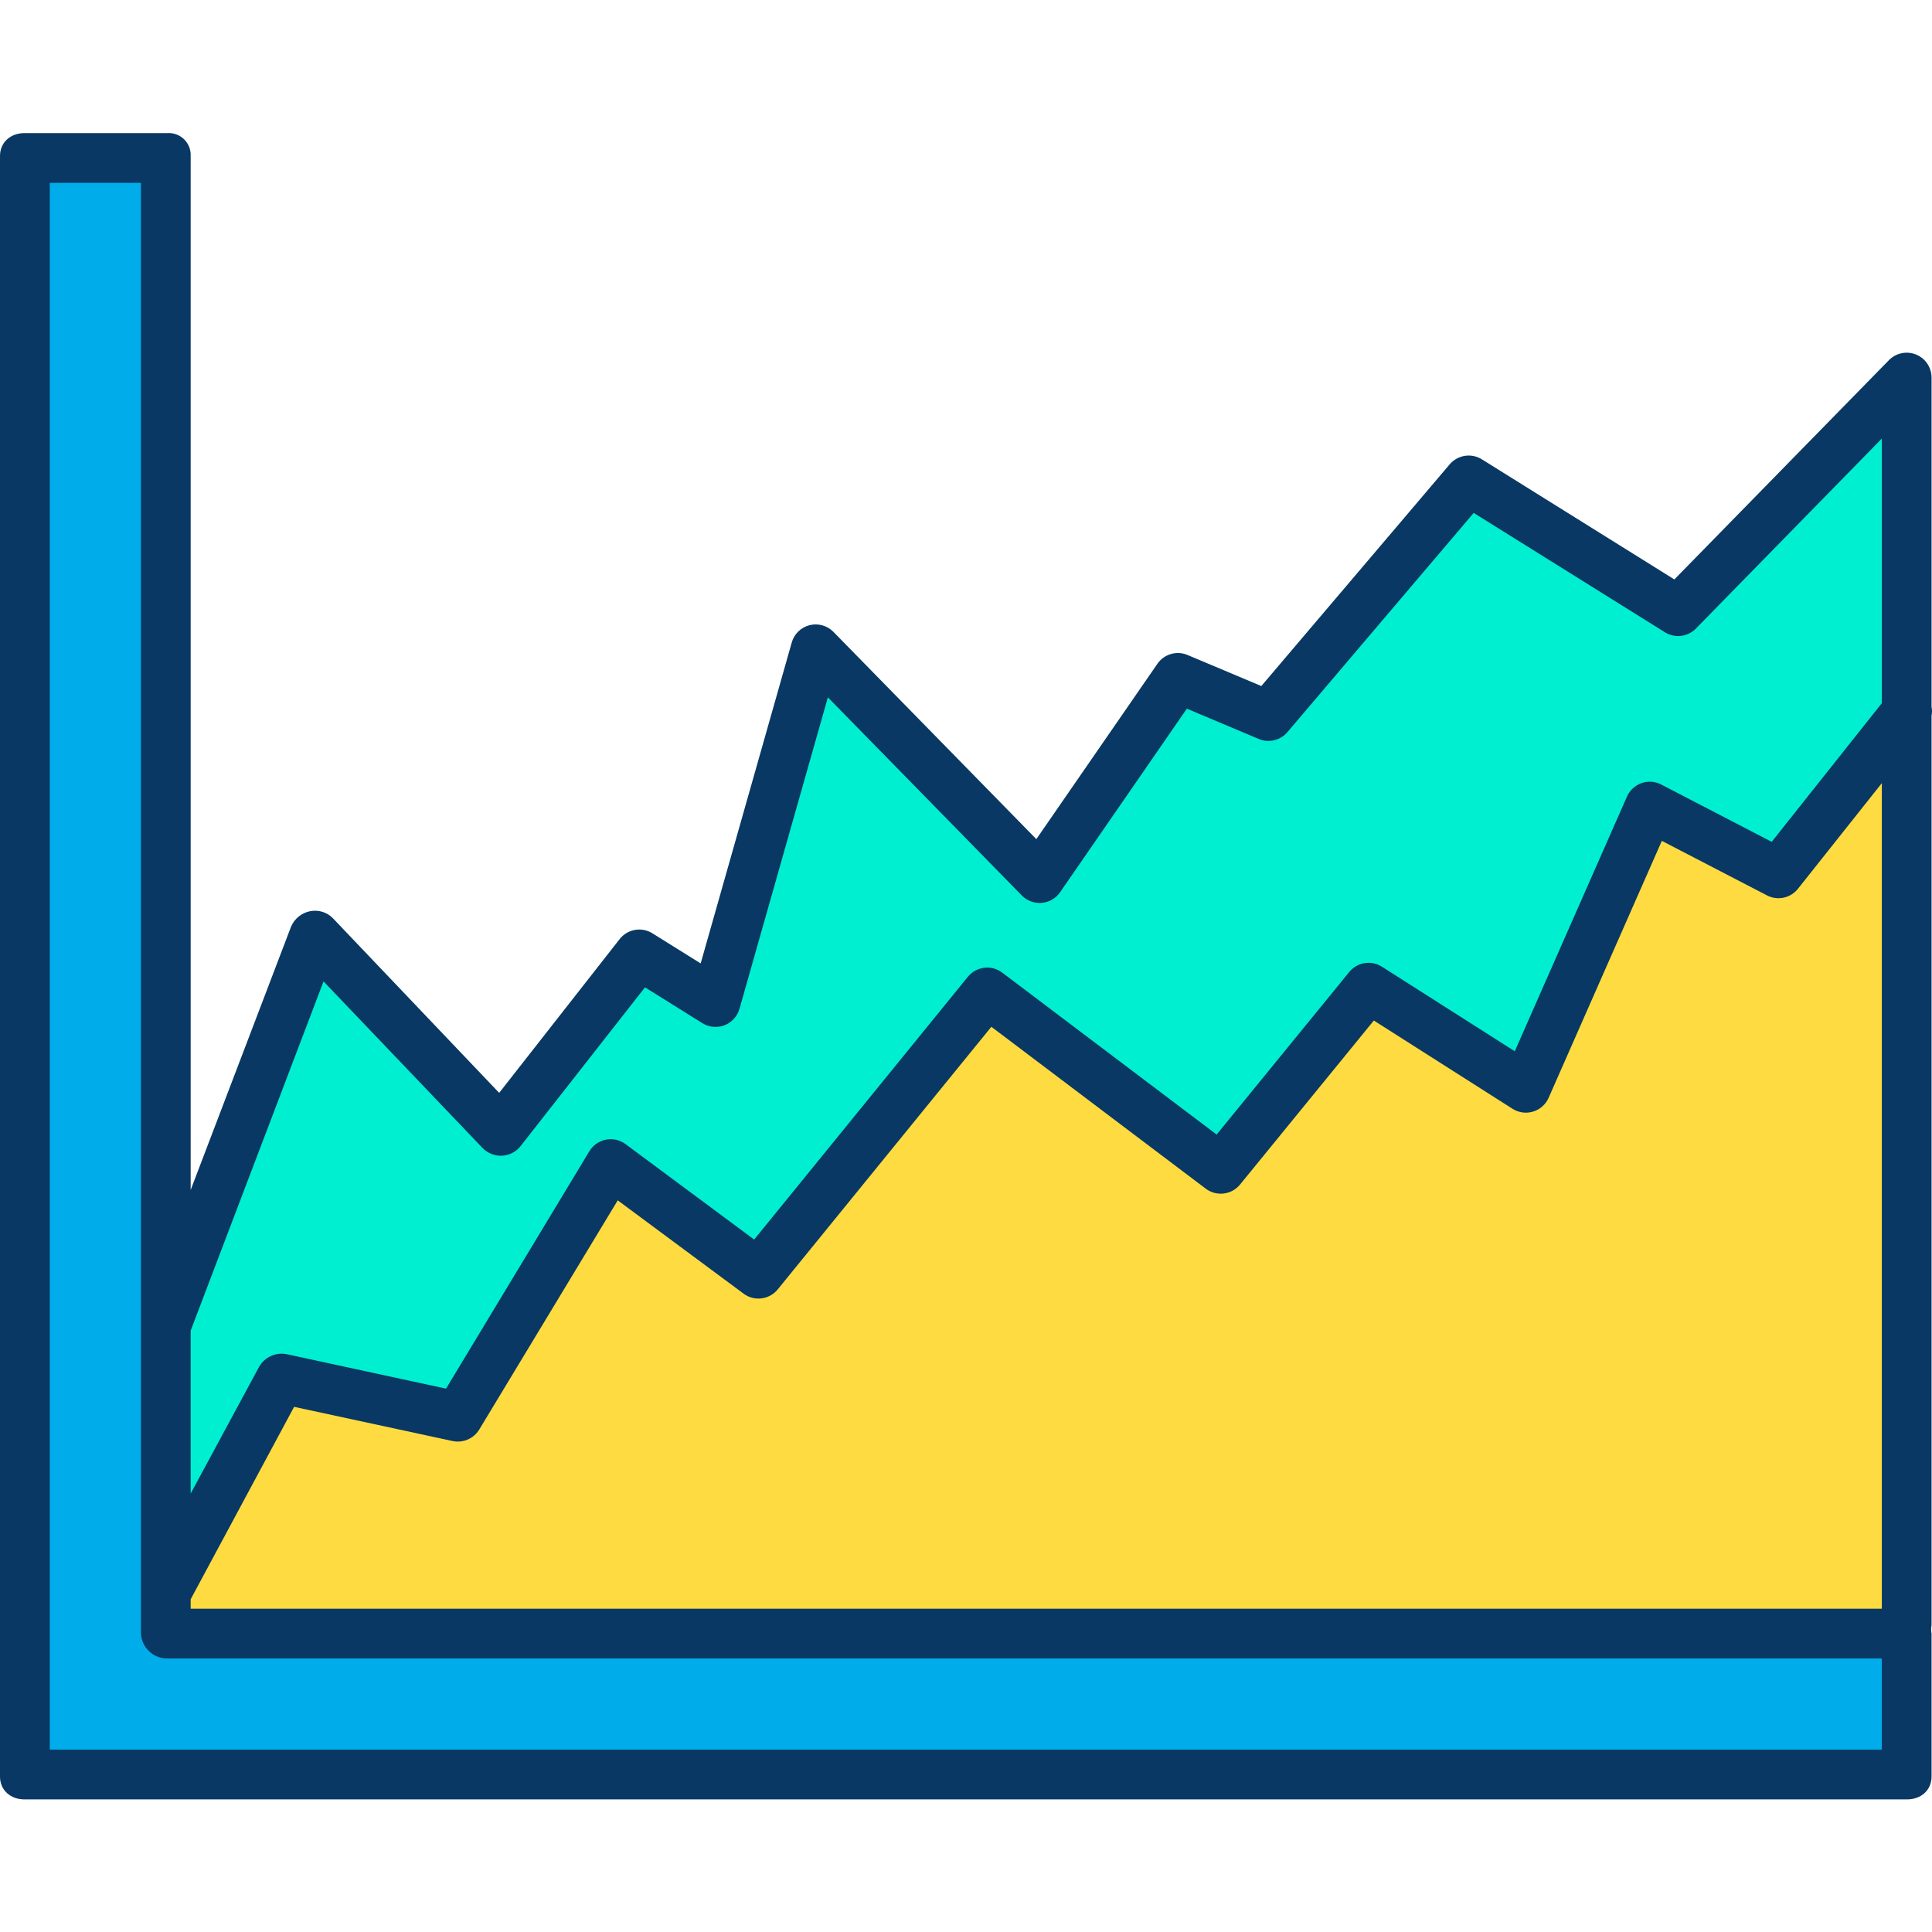
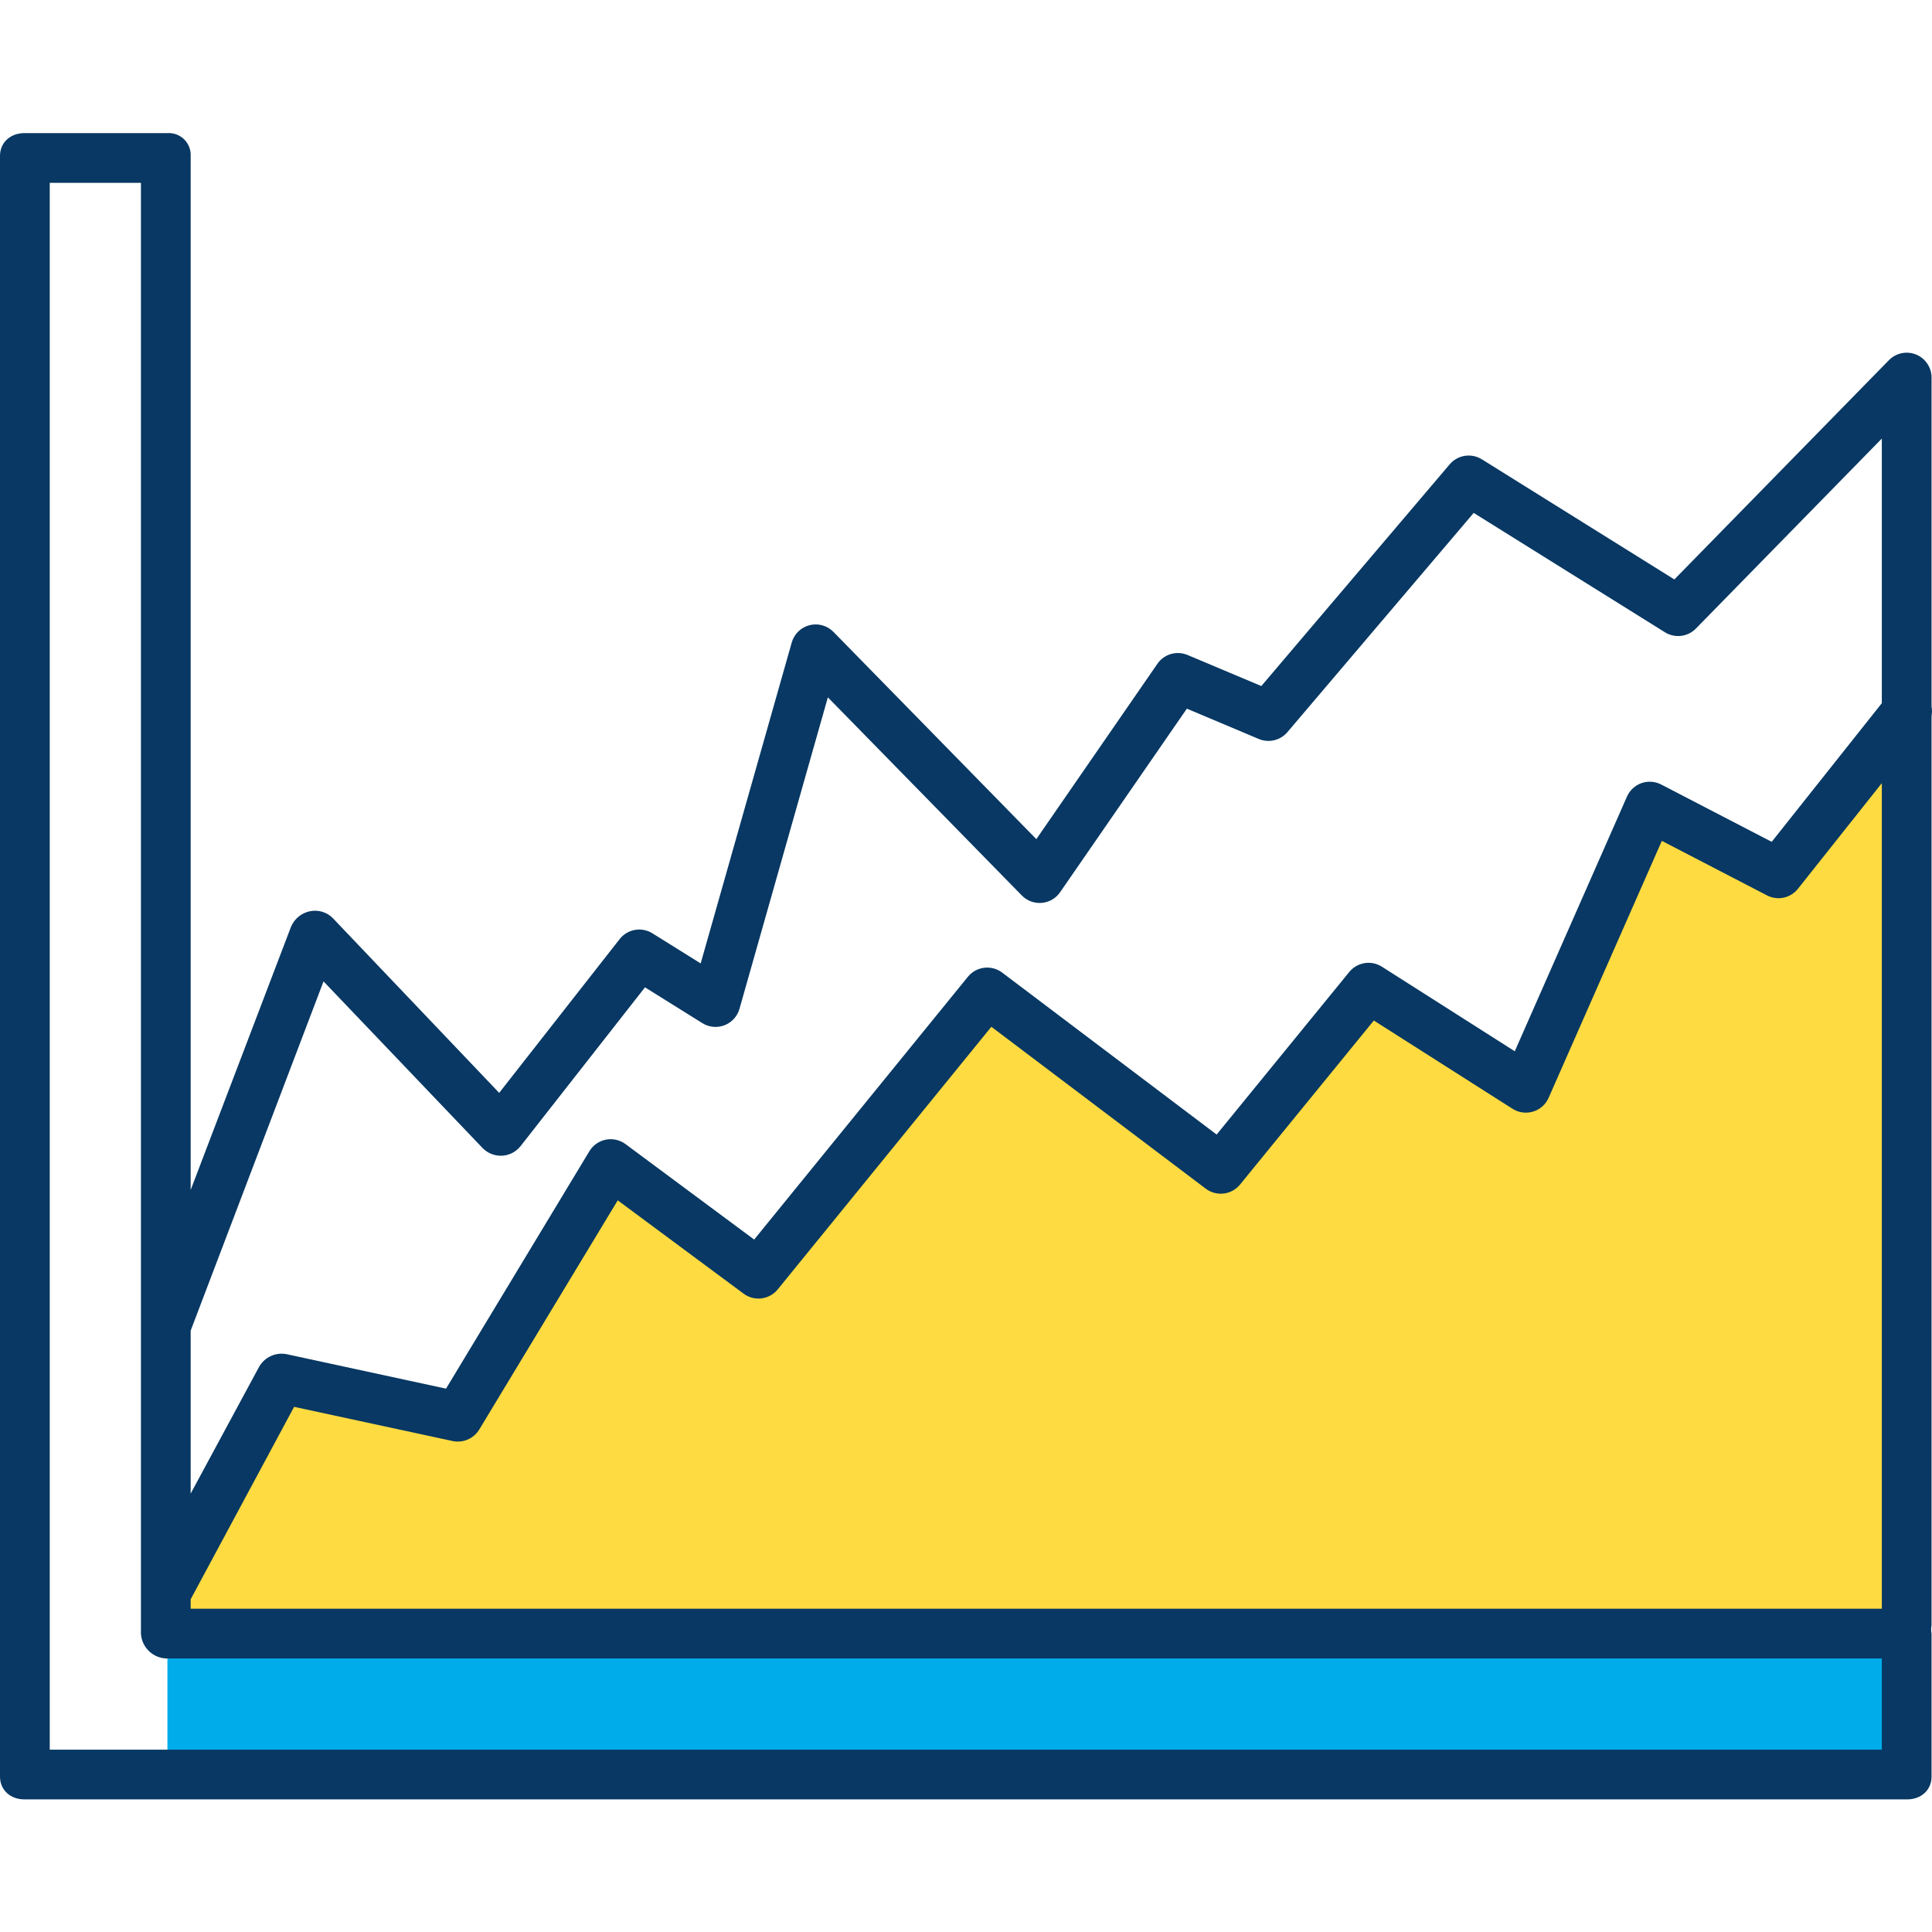
<svg xmlns="http://www.w3.org/2000/svg" width="96" height="96" viewBox="0 0 96 96" fill="none">
  <g clip-path="url(#clip0_0_402)">
-     <path d="M8.319 65.893V81.171H94.765V88.277H1.213V7.75H8.319V65.893Z" fill="#00ACEA" />
+     <path d="M8.319 65.893V81.171H94.765V88.277H1.213H8.319V65.893Z" fill="#00ACEA" />
    <path d="M94.742 80.761V81.171H8.318V79.159L14.002 68.5L22.765 70.395L30.343 57.842L37.687 63.289L49.054 49.315L60.659 58.078L68.002 49.078L75.818 54.052L81.975 40.079L88.369 43.396L94.742 35.371V80.761Z" fill="#FEDB41" />
-     <path d="M94.742 18.762V35.371L88.369 43.396L81.975 40.079L75.818 54.052L68.002 49.078L60.659 58.078L49.054 49.315L37.687 63.289L30.343 57.842L22.765 70.395L14.002 68.501L8.318 79.159V65.893L15.655 46.489L24.894 56.192L31.763 47.424L35.554 49.791L40.529 32.263L51.659 43.632L58.528 33.684L63.028 35.58L72.976 23.872L83.385 30.369L94.742 18.762Z" fill="#00EFD1" />
    <path d="M95.978 88.277V81.171C95.949 81.036 95.949 80.896 95.978 80.761V35.574C96.007 35.422 96.007 35.265 95.978 35.113V18.762C95.978 18.26 95.675 17.807 95.21 17.617C94.744 17.427 94.211 17.538 93.859 17.897L83.198 28.792L73.632 22.823C73.112 22.499 72.433 22.605 72.035 23.072L62.675 34.089L59.008 32.546C58.469 32.318 57.844 32.501 57.512 32.982L51.495 41.696L41.413 31.398C41.105 31.084 40.652 30.957 40.225 31.065C39.798 31.174 39.461 31.502 39.341 31.926L34.816 47.872L32.418 46.376C31.882 46.041 31.181 46.165 30.791 46.662L24.804 54.304L16.551 45.636C16.257 45.329 15.827 45.194 15.411 45.277C14.984 45.36 14.627 45.651 14.46 46.052L9.474 59.13V7.75C9.489 7.441 9.37 7.141 9.15 6.924C8.93 6.707 8.627 6.595 8.319 6.614H1.213C0.53 6.614 0 7.067 0 7.75V88.277C0 88.959 0.53 89.411 1.213 89.411H94.765C95.448 89.411 95.978 88.958 95.978 88.277ZM9.474 79.937V79.468L14.614 69.905L22.484 71.603C23.003 71.715 23.536 71.486 23.813 71.034L30.695 59.644L36.949 64.281C37.48 64.676 38.227 64.582 38.645 64.069L49.26 51.02L59.914 59.065C60.445 59.465 61.197 59.374 61.617 58.859L68.265 50.709L75.155 55.094C75.459 55.288 75.833 55.339 76.178 55.234C76.523 55.13 76.805 54.88 76.95 54.55L82.576 41.782L87.802 44.492C88.326 44.765 88.971 44.627 89.338 44.164L93.507 38.914V79.937H9.474ZM16.076 48.765L23.979 57.045C24.231 57.304 24.583 57.444 24.944 57.427C25.304 57.409 25.639 57.237 25.863 56.955L32.049 49.06L34.899 50.839C35.229 51.045 35.636 51.085 35.999 50.945C36.362 50.805 36.638 50.502 36.744 50.128L41.136 34.65L50.775 44.497C51.034 44.761 51.396 44.895 51.764 44.864C52.132 44.833 52.466 44.639 52.676 44.334L58.974 35.213L62.548 36.719C63.045 36.928 63.621 36.79 63.97 36.38L73.227 25.486L82.731 31.418C83.223 31.725 83.863 31.648 84.268 31.233L93.507 21.792V34.94L88.035 41.83L82.544 38.982C82.241 38.825 81.886 38.8 81.564 38.913C81.242 39.027 80.982 39.269 80.844 39.581L75.268 52.237L68.666 48.035C68.137 47.699 67.441 47.811 67.045 48.296L60.454 56.375L49.798 48.328C49.268 47.928 48.515 48.019 48.095 48.534L37.474 61.593L31.081 56.849C30.801 56.642 30.447 56.562 30.105 56.629C29.764 56.696 29.466 56.905 29.287 57.202L22.163 69.001L14.264 67.293C13.713 67.175 13.15 67.429 12.873 67.919L9.474 74.216V66.119L16.076 48.765ZM93.507 86.94H2.472V9.086H7.003V81.171C7.041 81.869 7.62 82.414 8.319 82.409H93.507V86.94Z" fill="#083863" />
  </g>
  <defs>
    <clipPath id="clip0_0_402">
      <rect width="96" height="96" fill="white" />
    </clipPath>
  </defs>
</svg>